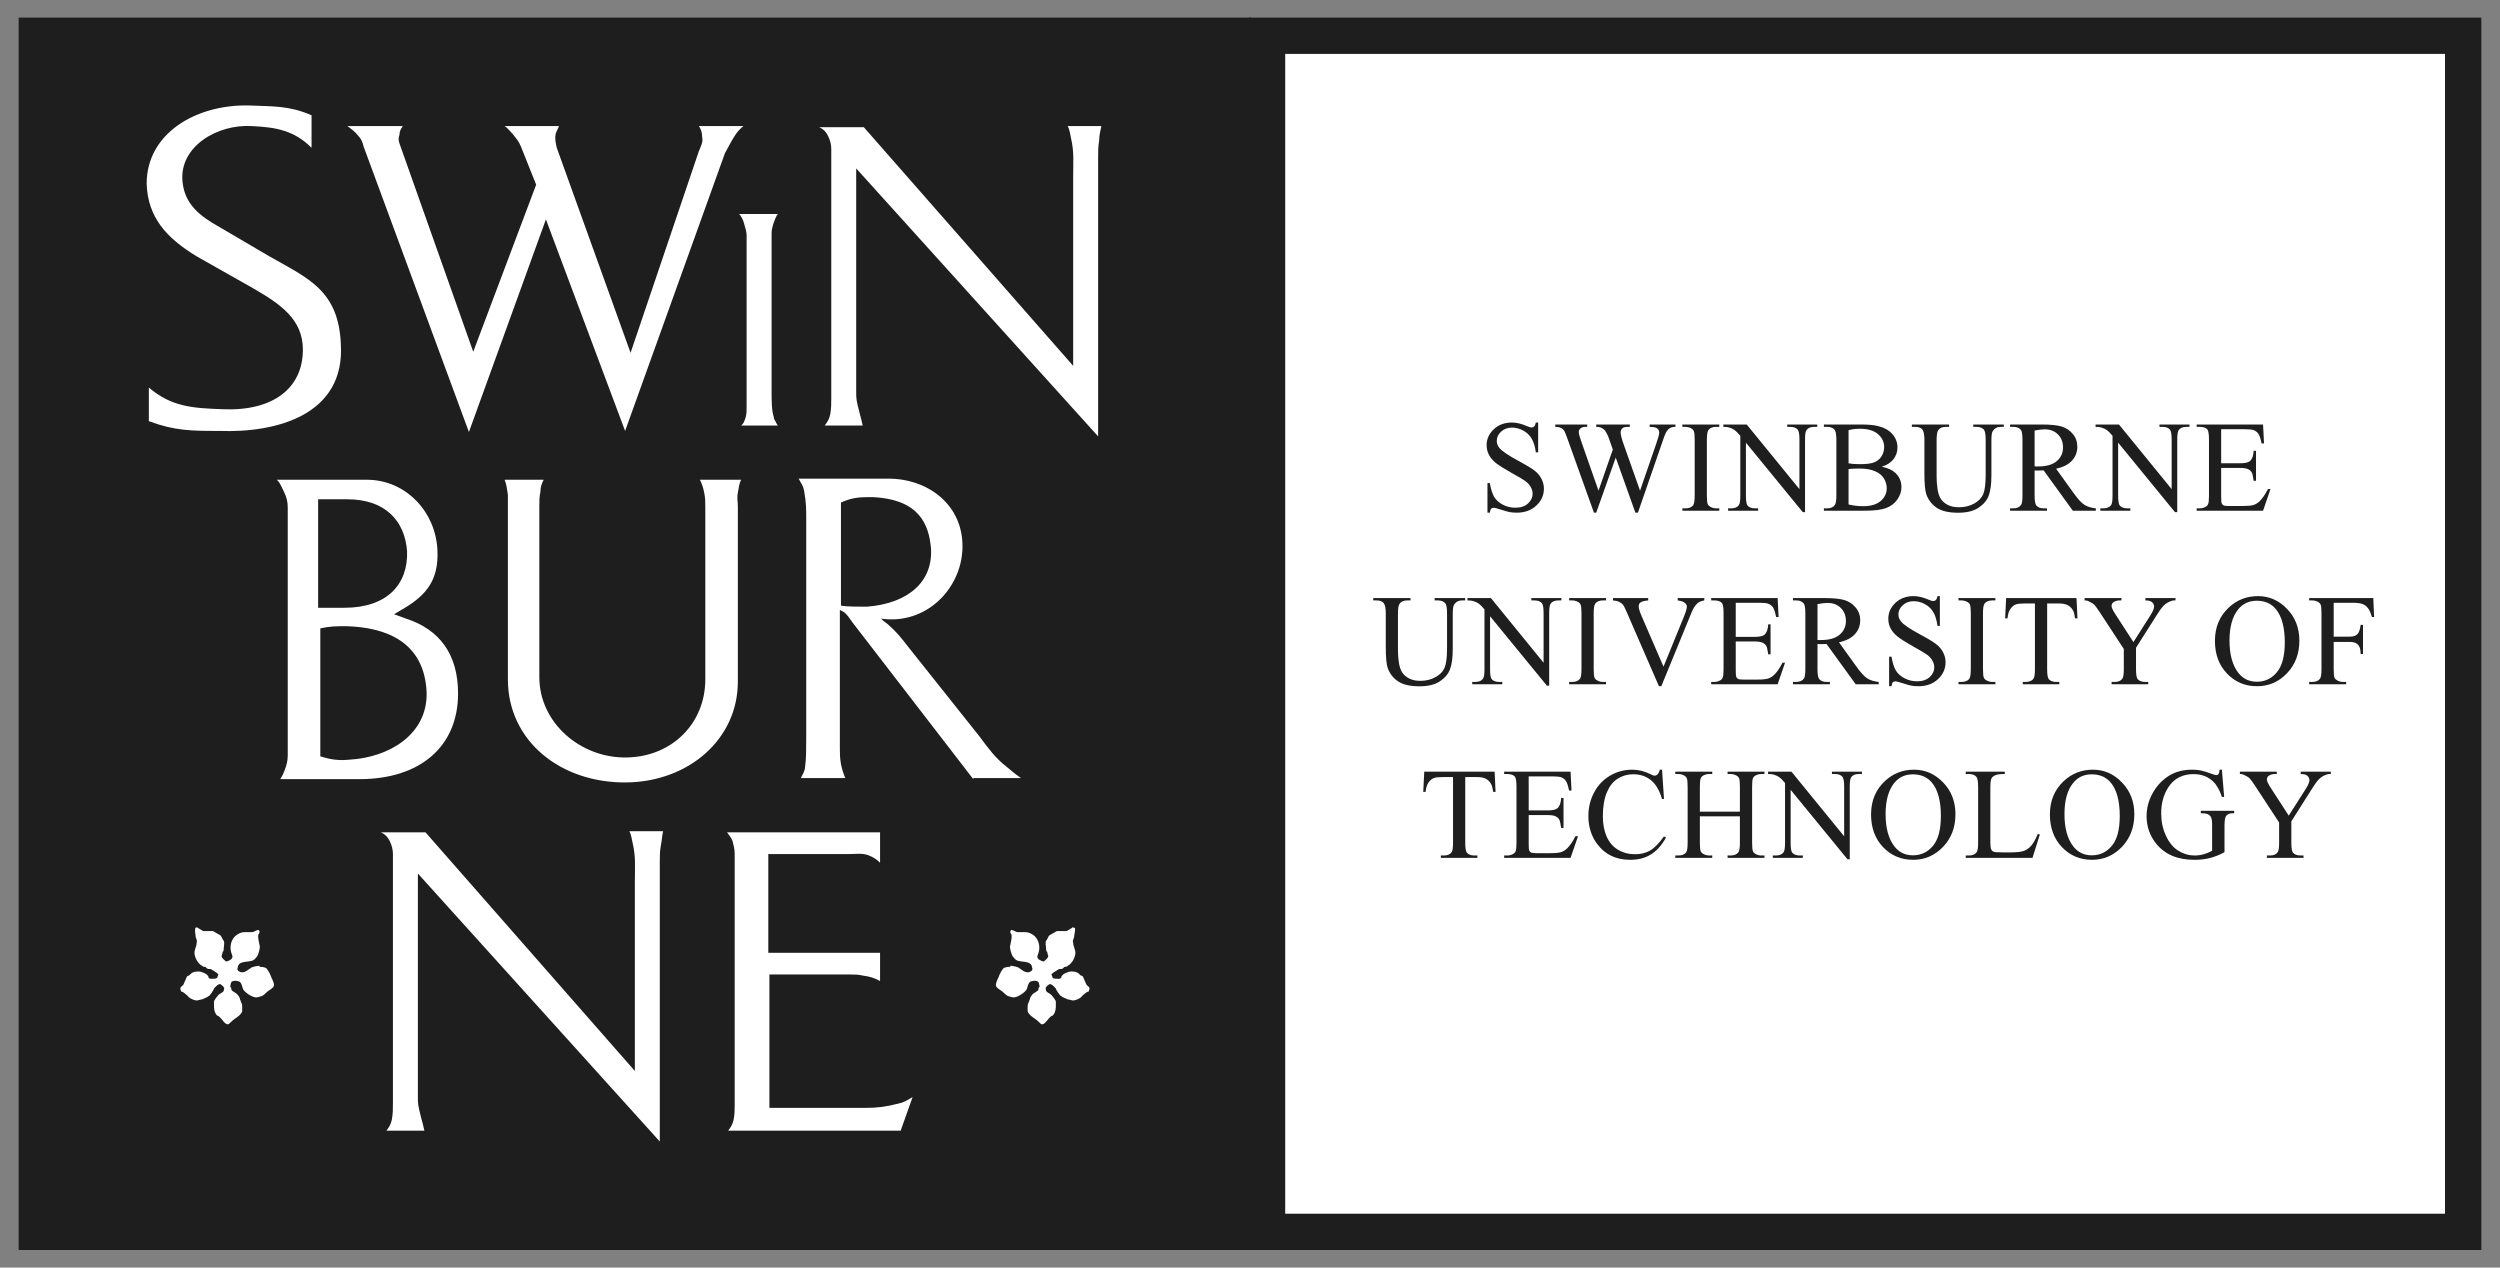
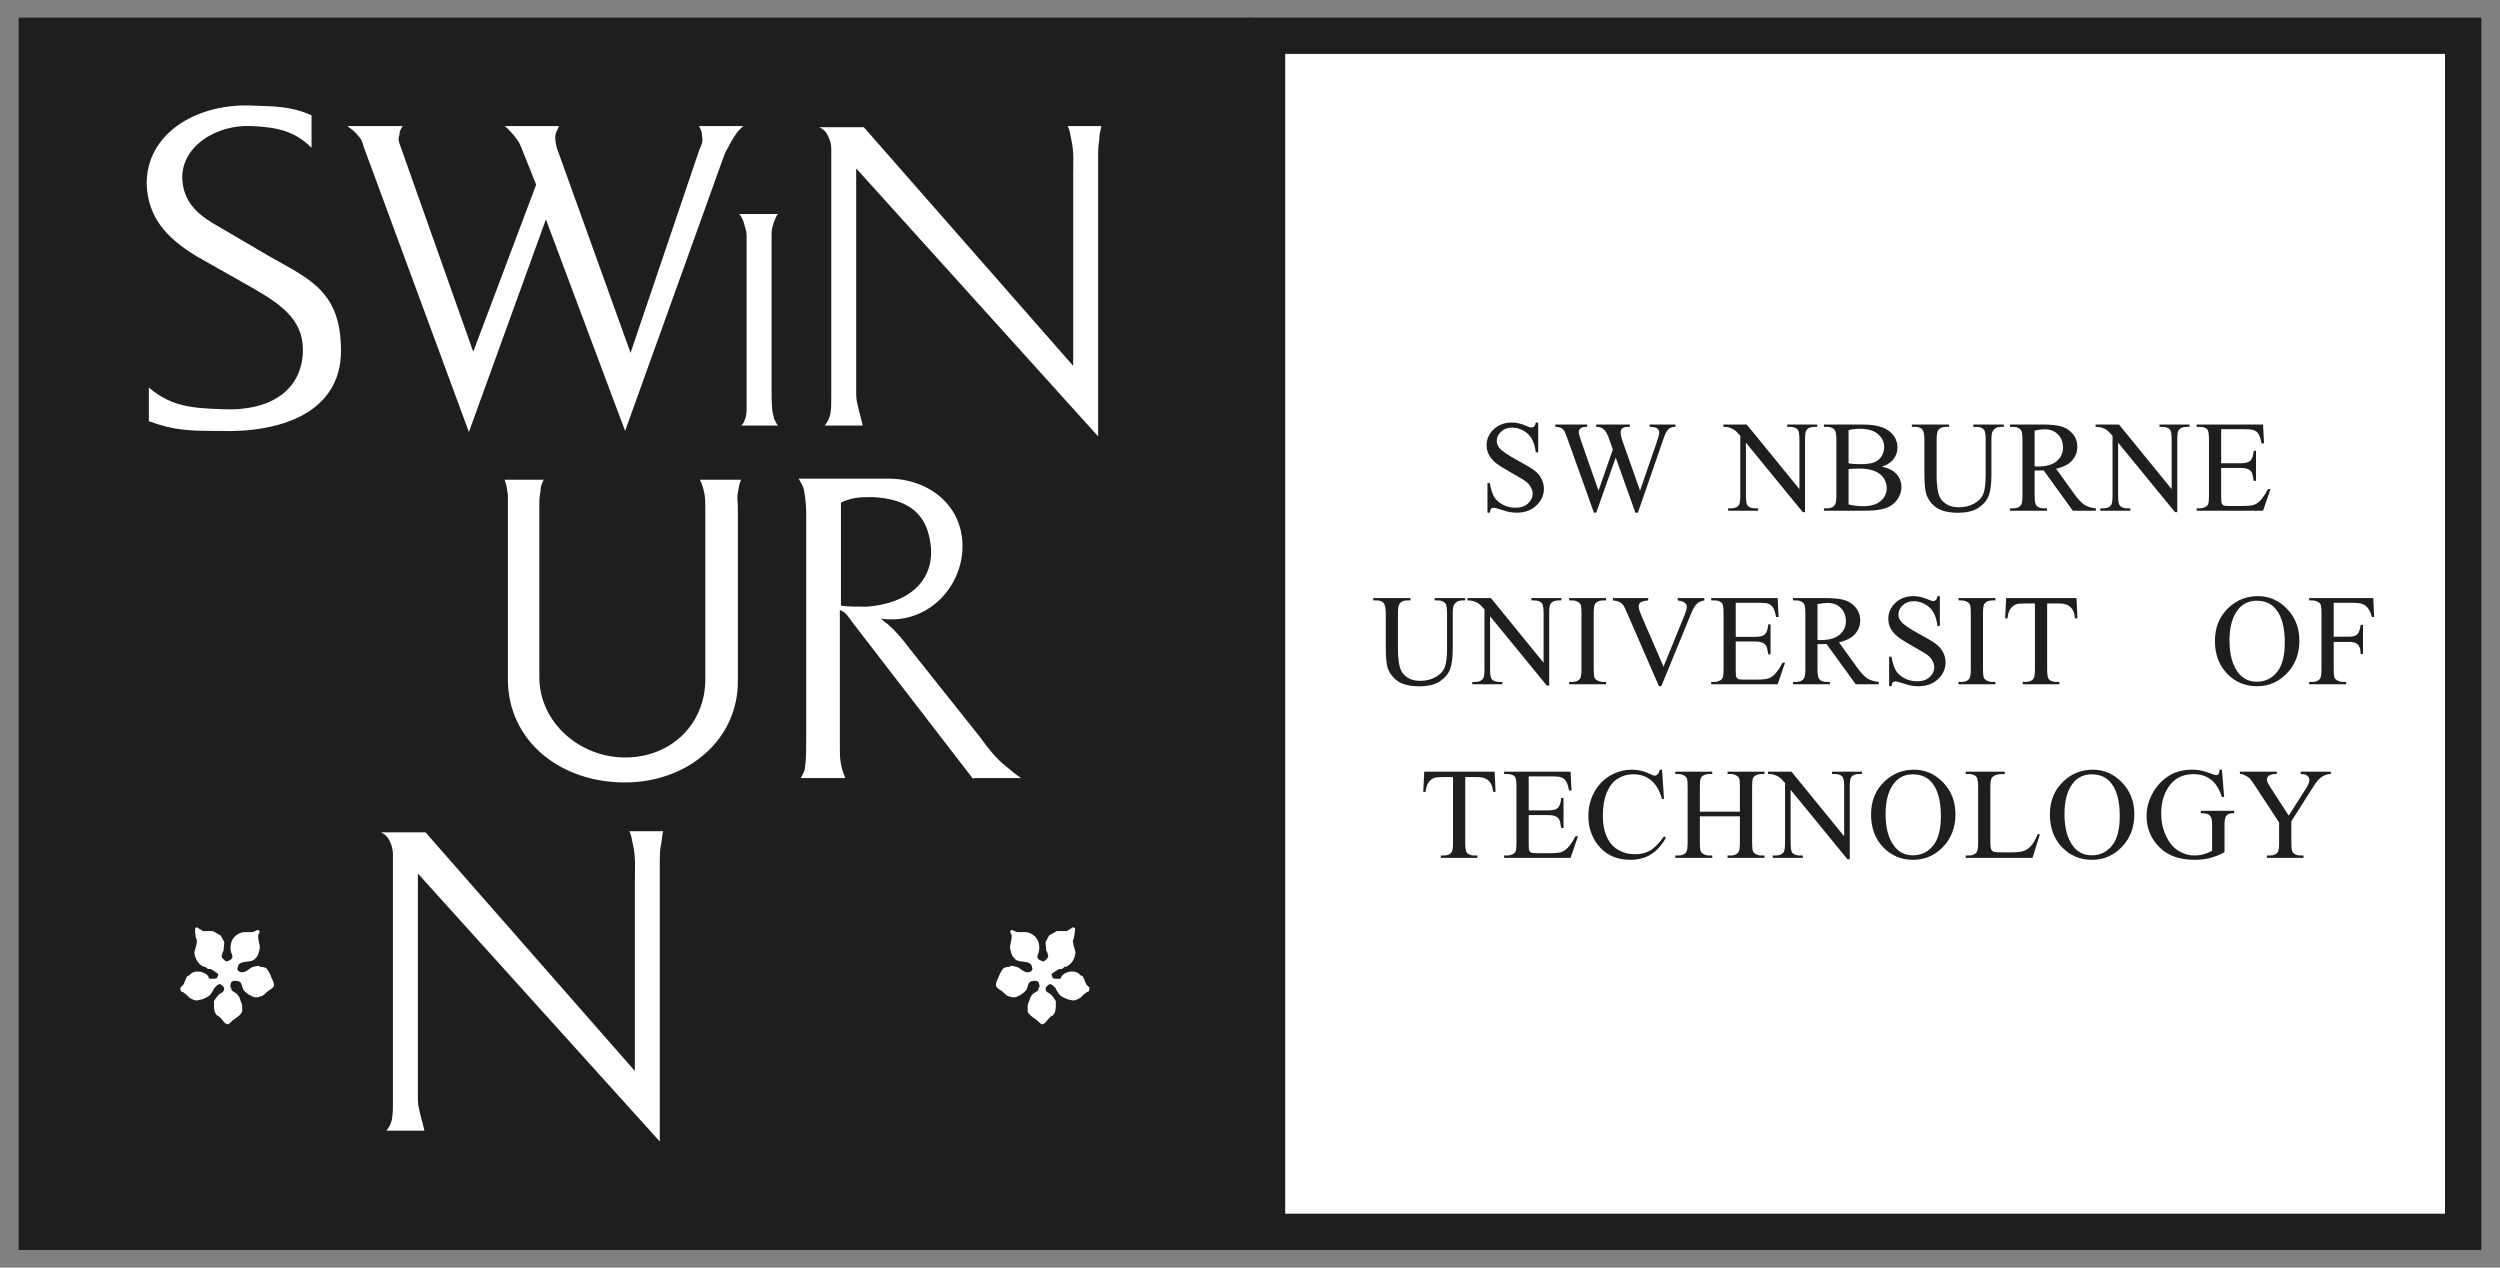
<svg xmlns="http://www.w3.org/2000/svg" width="71" height="36" viewBox="0 0 71 36" fill="none">
  <rect x="0" y="0" width="71" height="36" fill="#808080" stroke="none" />
  <path d="M36 34.969V1.031H69.938V34.969H36Z" fill="white" stroke="#1E1E1F" />
  <path d="M70.47 35.5H35.47V0.5H70.47V35.5ZM35.531 35.438H70.408V0.562H35.531V35.438Z" fill="#1E1E1F" />
  <path d="M35.498 0.531H0.56V35.469H35.498V0.531Z" fill="#1E1E1F" />
  <path d="M35.53 35.5H0.53V0.5H35.53V35.5ZM0.592 35.438H35.469V0.562H0.592V35.438Z" fill="#1E1E1F" />
  <path d="M6.229 12.238C5.459 12.238 4.966 12.238 4.227 11.961V11.006C4.874 11.561 5.49 11.591 6.322 11.622C7.739 11.684 8.602 11.037 8.602 9.928C8.602 9.065 7.955 8.634 7.215 8.202L5.582 7.278C4.72 6.754 4.196 6.169 4.165 5.214C4.165 3.797 5.551 2.965 7.061 2.995C7.77 3.026 8.201 2.995 8.848 3.273V4.197C8.355 3.704 7.831 3.612 7.154 3.581C6.168 3.519 5.089 4.166 5.182 5.152C5.243 5.799 5.675 6.138 6.229 6.446L7.647 7.278C8.725 7.894 9.618 8.233 9.68 9.774C9.803 11.776 7.862 12.3 6.229 12.238Z" fill="white" />
  <path d="M20.773 4.012C20.711 4.136 20.65 4.228 20.588 4.351L17.753 12.239L15.504 6.231L13.317 12.269L10.328 4.166C10.297 4.043 10.267 3.951 10.174 3.858C10.082 3.735 9.989 3.673 9.866 3.581H11.438C11.376 3.673 11.345 3.735 11.345 3.828C11.314 3.92 11.314 3.982 11.345 4.074L13.44 9.99L15.227 5.245L14.796 4.166C14.734 4.012 14.672 3.951 14.58 3.828C14.488 3.735 14.426 3.643 14.334 3.581H15.874C15.843 3.673 15.812 3.704 15.782 3.797C15.751 3.951 15.782 4.043 15.812 4.197L17.908 10.02L19.849 4.29C19.91 4.136 19.972 4.043 19.941 3.889C19.941 3.766 19.91 3.673 19.849 3.581H21.112C20.927 3.735 20.865 3.858 20.773 4.012Z" fill="white" />
  <path d="M22.036 6.077H21.05H20.988L21.019 6.107C21.081 6.2 21.111 6.262 21.142 6.385C21.173 6.508 21.204 6.57 21.204 6.693V11.561C21.204 11.684 21.204 11.746 21.173 11.869C21.142 11.931 21.142 11.992 21.081 12.054L21.05 12.085H21.111H22.036H22.097L22.067 12.054C22.067 12.023 22.036 12.023 22.036 11.992C22.005 11.931 21.974 11.9 21.974 11.838C21.913 11.653 21.913 11.376 21.913 11.068V6.662C21.913 6.57 21.913 6.508 21.974 6.323C22.005 6.231 22.036 6.169 22.067 6.107L22.097 6.077H22.036Z" fill="white" />
  <path d="M31.218 3.982C31.187 4.166 31.187 4.259 31.187 4.444V12.393L24.316 4.783V11.099C24.316 11.345 24.316 11.345 24.409 11.715C24.439 11.838 24.47 11.931 24.501 12.085H23.423C23.515 11.961 23.546 11.9 23.577 11.777C23.608 11.592 23.608 11.499 23.608 11.314V4.228C23.608 4.105 23.577 3.982 23.515 3.858C23.453 3.735 23.392 3.673 23.269 3.612H24.532L30.478 10.39V4.998C30.478 4.598 30.509 4.32 30.416 3.92C30.386 3.797 30.386 3.704 30.324 3.581H31.279C31.248 3.735 31.218 3.828 31.218 3.982Z" fill="white" />
-   <path d="M10.206 22.128H7.957C8.018 22.036 8.049 21.974 8.08 21.882C8.142 21.728 8.172 21.605 8.172 21.451V14.426C8.172 14.241 8.142 14.118 8.049 13.933C7.987 13.81 7.957 13.717 7.864 13.625H10.421C11.531 13.625 12.393 14.549 12.424 15.659C12.455 16.459 12.116 16.891 11.5 17.261L11.192 17.445L11.531 17.569C12.486 17.877 13.009 18.585 13.009 19.695C13.009 21.204 11.931 22.128 10.206 22.128ZM9.867 14.18H9.035V17.261H9.774C11.007 17.261 11.592 16.583 11.561 15.659C11.5 14.796 10.945 14.18 9.867 14.18ZM9.836 17.784C9.559 17.784 9.374 17.784 9.097 17.846V21.482C9.405 21.574 9.62 21.605 9.929 21.574C11.038 21.512 12.147 20.865 12.116 19.664C12.054 18.216 10.945 17.815 9.836 17.784Z" fill="white" />
  <path d="M20.955 13.995C20.924 14.149 20.955 14.241 20.955 14.395V19.356C20.955 20.989 19.569 22.19 17.813 22.221C15.933 22.252 14.424 21.05 14.424 19.294V14.457C14.424 14.303 14.424 14.21 14.424 14.056C14.393 13.871 14.393 13.779 14.331 13.625H15.44C15.379 13.748 15.348 13.841 15.348 13.964C15.317 14.118 15.317 14.21 15.317 14.364V19.232C15.317 20.526 16.488 21.543 17.813 21.512C19.107 21.482 20.031 20.526 20.031 19.294V14.426C20.031 14.241 20.031 14.149 20 13.995C19.969 13.841 19.938 13.748 19.877 13.625H21.048C20.986 13.748 20.986 13.841 20.955 13.995Z" fill="white" />
  <path d="M27.642 22.129L24.222 17.692C24.13 17.569 24.099 17.507 24.006 17.415C23.976 17.384 23.914 17.353 23.852 17.322V21.235C23.852 21.42 23.852 21.512 23.883 21.697C23.914 21.851 23.945 21.944 24.006 22.098H22.743C22.805 21.974 22.866 21.882 22.866 21.759C22.897 21.574 22.897 21.204 22.897 20.896V14.765C22.897 14.457 22.897 14.272 22.836 13.933C22.805 13.779 22.743 13.717 22.682 13.594H25.239C26.348 13.594 27.365 14.334 27.334 15.566C27.303 16.737 26.286 17.754 25.023 17.569C25.085 17.63 25.116 17.661 25.208 17.723C25.454 17.938 25.578 18.093 25.793 18.37L27.827 20.927C28.073 21.266 28.289 21.543 28.566 21.759C28.72 21.882 28.813 21.974 28.998 22.098H27.642V22.129ZM24.777 14.118C24.438 14.118 24.222 14.118 23.883 14.272V17.199C24.037 17.23 24.345 17.23 24.623 17.23C25.793 17.137 26.502 16.521 26.44 15.566C26.379 14.919 26.132 14.18 24.777 14.118Z" fill="white" />
  <path d="M18.769 24.008C18.738 24.192 18.738 24.285 18.738 24.47V32.419L11.868 24.808V31.125C11.868 31.371 11.868 31.371 11.96 31.741C11.991 31.864 12.022 31.956 12.053 32.111H10.974C11.067 31.987 11.098 31.926 11.128 31.802C11.159 31.617 11.159 31.525 11.159 31.34V24.254C11.159 24.131 11.128 24.008 11.067 23.884C11.005 23.761 10.944 23.699 10.82 23.638H12.084L18.03 30.416V25.024C18.03 24.624 18.061 24.346 17.968 23.946C17.937 23.823 17.937 23.73 17.876 23.607H18.831C18.8 23.761 18.8 23.853 18.769 24.008Z" fill="white" />
-   <path d="M25.579 32.111H20.68C20.773 31.988 20.803 31.927 20.834 31.803C20.865 31.649 20.865 31.526 20.865 31.372V24.255C20.865 24.101 20.834 24.008 20.803 23.885C20.773 23.793 20.711 23.731 20.649 23.639H24.994V24.501C24.901 24.409 24.809 24.347 24.655 24.286C24.47 24.224 24.316 24.255 24.131 24.255H21.82V27.059H24.994V27.86C24.809 27.767 24.716 27.736 24.501 27.706C24.377 27.675 24.254 27.675 24.131 27.675H21.851V31.464H24.562C24.932 31.464 25.148 31.434 25.517 31.341C25.671 31.31 25.764 31.249 25.918 31.156L25.579 32.111Z" fill="white" />
  <path d="M5.553 26.35C5.553 26.35 5.615 26.319 5.615 26.35L5.769 26.442C5.769 26.442 5.892 26.442 5.954 26.442H6.046L6.262 26.565C6.293 26.596 6.324 26.689 6.354 26.719C6.385 26.781 6.354 26.873 6.354 26.935C6.354 26.966 6.354 27.027 6.324 27.027C6.324 27.058 6.293 27.151 6.293 27.151C6.293 27.212 6.385 27.274 6.416 27.305C6.478 27.305 6.601 27.243 6.601 27.181C6.601 27.151 6.601 27.151 6.601 27.151C6.601 27.12 6.478 26.935 6.601 26.689C6.663 26.565 6.817 26.473 6.94 26.473C7.001 26.473 7.063 26.473 7.156 26.473C7.217 26.473 7.279 26.411 7.34 26.411L7.371 26.442C7.371 26.473 7.371 26.504 7.34 26.535C7.31 26.627 7.371 26.812 7.371 26.843C7.402 26.904 7.34 27.089 7.31 27.151C7.279 27.181 7.248 27.243 7.186 27.274C7.063 27.335 6.786 27.274 6.755 27.459C6.755 27.49 6.724 27.52 6.755 27.551C6.755 27.582 6.847 27.613 6.847 27.613H6.878C6.971 27.613 7.032 27.551 7.125 27.49C7.156 27.459 7.31 27.428 7.371 27.428V27.459H7.433C7.464 27.459 7.556 27.49 7.556 27.49C7.618 27.551 7.679 27.674 7.71 27.767C7.741 27.828 7.803 27.952 7.772 28.013C7.741 28.075 7.618 28.137 7.587 28.167C7.556 28.198 7.494 28.26 7.433 28.291C7.402 28.291 7.34 28.322 7.31 28.322C7.217 28.352 7.001 28.229 6.909 28.106C6.878 28.044 6.878 27.952 6.817 27.89C6.786 27.859 6.632 27.828 6.57 27.89C6.57 27.89 6.539 27.983 6.539 28.013C6.539 28.044 6.57 28.044 6.57 28.075V28.106C6.601 28.167 6.724 28.198 6.755 28.26C6.786 28.291 6.817 28.352 6.817 28.383C6.847 28.445 6.878 28.537 6.878 28.568C6.878 28.599 6.878 28.691 6.878 28.722C6.847 28.814 6.755 28.876 6.663 28.938C6.57 28.999 6.539 29.061 6.478 29.092C6.385 29.092 6.324 28.968 6.262 28.907C6.231 28.876 6.2 28.845 6.17 28.845C6.077 28.753 6.077 28.63 6.077 28.537C6.077 28.506 6.077 28.476 6.077 28.445C6.077 28.414 6.17 28.291 6.2 28.26C6.262 28.198 6.324 28.198 6.354 28.137C6.354 28.106 6.385 28.044 6.354 28.044C6.354 28.013 6.262 27.952 6.262 27.952C6.2 27.921 6.077 28.075 6.077 28.075C6.077 28.106 5.954 28.291 5.923 28.291C5.892 28.322 5.8 28.352 5.738 28.383C5.707 28.383 5.615 28.414 5.584 28.414C5.523 28.414 5.369 28.352 5.338 28.291C5.276 28.229 5.184 28.167 5.184 28.167H5.153C5.122 28.106 5.122 28.106 5.122 28.075C5.122 28.013 5.184 28.013 5.215 27.952C5.245 27.89 5.276 27.798 5.307 27.736C5.307 27.736 5.338 27.705 5.369 27.705C5.399 27.674 5.461 27.613 5.492 27.613C5.553 27.582 5.707 27.582 5.738 27.613C5.769 27.613 5.892 27.674 5.892 27.705C5.923 27.705 5.923 27.767 5.923 27.767C5.923 27.767 5.954 27.798 5.985 27.798H6.016C6.077 27.798 6.139 27.798 6.17 27.767C6.17 27.736 6.2 27.705 6.2 27.674C6.2 27.644 5.985 27.52 5.985 27.52H5.923C5.892 27.52 5.862 27.49 5.831 27.459C5.8 27.459 5.769 27.459 5.738 27.428C5.615 27.366 5.523 27.181 5.523 27.058C5.523 26.966 5.584 26.873 5.584 26.781C5.615 26.689 5.553 26.658 5.553 26.565C5.523 26.38 5.553 26.35 5.553 26.35Z" fill="white" />
  <path d="M30.51 26.35C30.51 26.35 30.448 26.319 30.448 26.35L30.294 26.442C30.294 26.442 30.171 26.442 30.109 26.442H30.017L29.801 26.565C29.77 26.596 29.74 26.689 29.709 26.719C29.678 26.781 29.709 26.873 29.709 26.935C29.709 26.966 29.709 27.027 29.74 27.027C29.74 27.058 29.77 27.151 29.77 27.151C29.77 27.212 29.678 27.274 29.647 27.305C29.586 27.305 29.462 27.243 29.462 27.181C29.462 27.151 29.462 27.151 29.462 27.151C29.462 27.12 29.586 26.935 29.462 26.689C29.401 26.565 29.247 26.473 29.123 26.473C29.062 26.473 29 26.473 28.908 26.473C28.846 26.473 28.785 26.411 28.723 26.411L28.692 26.442C28.692 26.473 28.692 26.504 28.723 26.535C28.754 26.627 28.692 26.812 28.692 26.843C28.661 26.904 28.723 27.089 28.754 27.151C28.785 27.181 28.815 27.243 28.877 27.274C29 27.335 29.277 27.274 29.308 27.459C29.308 27.49 29.339 27.52 29.308 27.551C29.308 27.582 29.216 27.613 29.216 27.613H29.185C29.093 27.613 29.031 27.551 28.939 27.49C28.908 27.459 28.754 27.428 28.692 27.428V27.459H28.631C28.6 27.459 28.507 27.49 28.507 27.49C28.446 27.551 28.384 27.674 28.353 27.767C28.322 27.828 28.261 27.952 28.292 28.013C28.322 28.075 28.446 28.137 28.477 28.167C28.507 28.198 28.569 28.26 28.631 28.291C28.661 28.291 28.723 28.322 28.754 28.322C28.846 28.352 29.062 28.229 29.154 28.106C29.185 28.044 29.185 27.952 29.247 27.89C29.277 27.859 29.432 27.828 29.493 27.89C29.493 27.89 29.524 27.983 29.524 28.013C29.524 28.044 29.493 28.044 29.493 28.075V28.106C29.462 28.167 29.339 28.198 29.308 28.26C29.277 28.291 29.247 28.352 29.247 28.383C29.216 28.445 29.185 28.537 29.185 28.568C29.185 28.599 29.185 28.691 29.185 28.722C29.216 28.814 29.308 28.876 29.401 28.938C29.493 28.999 29.524 29.061 29.586 29.092C29.678 29.092 29.74 28.968 29.801 28.907C29.832 28.876 29.863 28.845 29.894 28.845C29.986 28.753 29.986 28.63 29.986 28.537C29.986 28.506 29.986 28.476 29.986 28.445C29.986 28.414 29.894 28.291 29.863 28.26C29.801 28.198 29.74 28.198 29.709 28.137C29.709 28.106 29.678 28.044 29.709 28.044C29.709 28.013 29.801 27.952 29.801 27.952C29.863 27.921 29.986 28.075 29.986 28.075C29.986 28.106 30.109 28.291 30.14 28.291C30.171 28.322 30.263 28.352 30.325 28.383C30.356 28.383 30.448 28.414 30.479 28.414C30.541 28.414 30.695 28.352 30.726 28.291C30.787 28.229 30.88 28.167 30.88 28.167H30.91C30.941 28.106 30.941 28.106 30.941 28.075C30.941 28.013 30.88 28.013 30.849 27.952C30.818 27.89 30.787 27.798 30.756 27.736C30.756 27.736 30.726 27.705 30.695 27.705C30.664 27.674 30.602 27.613 30.572 27.613C30.51 27.582 30.356 27.582 30.325 27.613C30.294 27.613 30.171 27.674 30.171 27.705C30.14 27.705 30.14 27.767 30.14 27.767C30.14 27.767 30.109 27.798 30.079 27.798H30.048C29.986 27.798 29.924 27.798 29.894 27.767C29.894 27.736 29.863 27.705 29.863 27.674C29.863 27.644 30.079 27.52 30.079 27.52H30.14C30.171 27.52 30.202 27.49 30.233 27.459C30.263 27.459 30.294 27.459 30.325 27.428C30.448 27.366 30.541 27.181 30.541 27.058C30.541 26.966 30.479 26.873 30.479 26.781C30.448 26.689 30.51 26.658 30.51 26.565C30.541 26.38 30.541 26.35 30.51 26.35Z" fill="white" />
  <path d="M43.684 12V12.847H43.618C43.596 12.684 43.557 12.555 43.5 12.459C43.445 12.362 43.366 12.286 43.262 12.229C43.159 12.173 43.051 12.144 42.941 12.144C42.816 12.144 42.712 12.183 42.63 12.26C42.548 12.336 42.508 12.422 42.508 12.52C42.508 12.595 42.533 12.662 42.585 12.724C42.66 12.814 42.837 12.934 43.118 13.085C43.346 13.208 43.502 13.302 43.585 13.368C43.669 13.433 43.734 13.51 43.778 13.6C43.824 13.688 43.847 13.782 43.847 13.879C43.847 14.065 43.775 14.225 43.63 14.36C43.487 14.493 43.302 14.56 43.076 14.56C43.005 14.56 42.938 14.555 42.876 14.544C42.839 14.538 42.761 14.516 42.643 14.479C42.526 14.44 42.452 14.421 42.421 14.421C42.391 14.421 42.367 14.43 42.349 14.448C42.332 14.466 42.319 14.503 42.311 14.56H42.244V13.72H42.311C42.342 13.896 42.384 14.028 42.437 14.116C42.49 14.202 42.571 14.275 42.679 14.332C42.788 14.39 42.908 14.419 43.038 14.419C43.189 14.419 43.307 14.379 43.394 14.3C43.482 14.22 43.526 14.127 43.526 14.018C43.526 13.958 43.509 13.897 43.475 13.836C43.443 13.775 43.392 13.717 43.322 13.665C43.275 13.628 43.147 13.552 42.937 13.435C42.728 13.317 42.578 13.223 42.489 13.154C42.402 13.084 42.335 13.007 42.289 12.922C42.243 12.838 42.22 12.746 42.22 12.645C42.22 12.469 42.288 12.318 42.423 12.191C42.557 12.064 42.729 12 42.937 12C43.067 12 43.205 12.032 43.35 12.096C43.418 12.126 43.465 12.141 43.493 12.141C43.525 12.141 43.55 12.132 43.569 12.114C43.589 12.095 43.606 12.057 43.618 12H43.684Z" fill="#1E1E1F" />
  <path d="M47.582 12.056V12.123C47.518 12.123 47.467 12.134 47.427 12.157C47.387 12.18 47.349 12.223 47.313 12.285C47.289 12.327 47.251 12.428 47.199 12.587L46.517 14.56H46.445L45.887 12.995L45.333 14.56H45.268L44.54 12.527C44.486 12.376 44.452 12.286 44.437 12.258C44.413 12.212 44.38 12.179 44.338 12.157C44.297 12.134 44.241 12.123 44.17 12.123V12.056H45.076V12.123H45.033C44.969 12.123 44.92 12.137 44.887 12.166C44.853 12.195 44.836 12.23 44.836 12.271C44.836 12.313 44.863 12.41 44.916 12.561L45.398 13.935L45.804 12.767L45.732 12.561L45.674 12.397C45.649 12.337 45.62 12.284 45.589 12.238C45.573 12.215 45.554 12.196 45.531 12.181C45.501 12.159 45.471 12.143 45.441 12.134C45.418 12.126 45.382 12.123 45.333 12.123V12.056H46.286V12.123H46.221C46.153 12.123 46.104 12.137 46.073 12.166C46.041 12.195 46.026 12.234 46.026 12.283C46.026 12.345 46.053 12.452 46.107 12.605L46.577 13.935L47.042 12.587C47.095 12.438 47.122 12.334 47.122 12.276C47.122 12.248 47.113 12.223 47.095 12.199C47.078 12.175 47.056 12.158 47.03 12.148C46.984 12.131 46.924 12.123 46.851 12.123V12.056H47.582Z" fill="#1E1E1F" />
-   <path d="M48.828 14.437V14.504H47.779V14.437H47.865C47.967 14.437 48.04 14.408 48.086 14.349C48.114 14.31 48.129 14.217 48.129 14.071V12.489C48.129 12.365 48.121 12.283 48.105 12.244C48.093 12.214 48.069 12.188 48.032 12.166C47.978 12.137 47.923 12.123 47.865 12.123H47.779V12.056H48.828V12.123H48.739C48.639 12.123 48.566 12.152 48.521 12.211C48.491 12.25 48.475 12.342 48.475 12.489V14.071C48.475 14.195 48.483 14.276 48.499 14.316C48.511 14.346 48.536 14.372 48.575 14.394C48.627 14.423 48.681 14.437 48.739 14.437H48.828Z" fill="#1E1E1F" />
  <path d="M48.943 12.056H49.607L51.104 13.892V12.48C51.104 12.33 51.087 12.236 51.053 12.199C51.009 12.148 50.938 12.123 50.842 12.123H50.757V12.056H51.609V12.123H51.523C51.419 12.123 51.346 12.154 51.303 12.217C51.276 12.255 51.263 12.343 51.263 12.48V14.544H51.198L49.584 12.572V14.08C49.584 14.23 49.6 14.324 49.633 14.361C49.678 14.412 49.749 14.437 49.844 14.437H49.931V14.504H49.078V14.437H49.163C49.268 14.437 49.342 14.406 49.385 14.343C49.412 14.305 49.425 14.217 49.425 14.08V12.377C49.354 12.294 49.3 12.239 49.263 12.213C49.227 12.187 49.173 12.162 49.102 12.139C49.067 12.128 49.014 12.123 48.943 12.123V12.056Z" fill="#1E1E1F" />
  <path d="M53.445 13.255C53.615 13.291 53.742 13.348 53.826 13.428C53.943 13.539 54.001 13.674 54.001 13.834C54.001 13.956 53.963 14.072 53.886 14.184C53.809 14.295 53.703 14.376 53.568 14.428C53.434 14.479 53.23 14.504 52.954 14.504H51.799V14.437H51.891C51.993 14.437 52.067 14.405 52.111 14.34C52.139 14.297 52.153 14.208 52.153 14.071V12.489C52.153 12.338 52.135 12.242 52.1 12.202C52.053 12.149 51.984 12.123 51.891 12.123H51.799V12.056H52.857C53.054 12.056 53.212 12.07 53.332 12.099C53.512 12.143 53.65 12.22 53.745 12.33C53.84 12.44 53.888 12.566 53.888 12.71C53.888 12.832 53.85 12.942 53.776 13.04C53.701 13.136 53.591 13.208 53.445 13.255ZM52.499 13.157C52.544 13.166 52.594 13.172 52.651 13.177C52.709 13.181 52.772 13.182 52.84 13.182C53.016 13.182 53.148 13.164 53.236 13.127C53.325 13.088 53.393 13.03 53.44 12.951C53.487 12.873 53.51 12.788 53.51 12.695C53.51 12.552 53.452 12.43 53.335 12.329C53.218 12.227 53.048 12.177 52.824 12.177C52.704 12.177 52.596 12.19 52.499 12.217V13.157ZM52.499 14.327C52.639 14.36 52.777 14.376 52.913 14.376C53.131 14.376 53.297 14.327 53.411 14.229C53.525 14.131 53.583 14.009 53.583 13.865C53.583 13.77 53.557 13.678 53.505 13.59C53.453 13.503 53.369 13.433 53.252 13.383C53.135 13.332 52.991 13.307 52.819 13.307C52.744 13.307 52.681 13.308 52.627 13.311C52.575 13.313 52.532 13.317 52.499 13.323V14.327Z" fill="#1E1E1F" />
  <path d="M56.041 12.123V12.056H56.908V12.123H56.816C56.719 12.123 56.645 12.163 56.594 12.244C56.568 12.281 56.556 12.368 56.556 12.504V13.497C56.556 13.742 56.531 13.933 56.482 14.069C56.434 14.204 56.338 14.32 56.195 14.417C56.053 14.514 55.859 14.562 55.613 14.562C55.346 14.562 55.143 14.515 55.005 14.423C54.867 14.33 54.769 14.205 54.711 14.049C54.672 13.942 54.653 13.741 54.653 13.446V12.489C54.653 12.339 54.632 12.24 54.59 12.193C54.549 12.146 54.482 12.123 54.389 12.123H54.297V12.056H55.355V12.123H55.261C55.16 12.123 55.088 12.155 55.045 12.218C55.015 12.262 55 12.352 55 12.489V13.556C55 13.651 55.008 13.76 55.025 13.883C55.043 14.006 55.075 14.101 55.12 14.17C55.166 14.239 55.232 14.295 55.317 14.34C55.404 14.384 55.51 14.406 55.635 14.406C55.795 14.406 55.938 14.371 56.065 14.302C56.191 14.232 56.277 14.143 56.323 14.034C56.37 13.925 56.393 13.74 56.393 13.48V12.489C56.393 12.336 56.376 12.241 56.343 12.202C56.296 12.149 56.226 12.123 56.133 12.123H56.041Z" fill="#1E1E1F" />
  <path d="M59.522 14.504H58.868L58.04 13.359C57.978 13.362 57.928 13.363 57.89 13.363C57.874 13.363 57.857 13.363 57.839 13.363C57.821 13.362 57.803 13.361 57.783 13.359V14.071C57.783 14.225 57.8 14.32 57.834 14.358C57.88 14.411 57.948 14.437 58.04 14.437H58.135V14.504H57.086V14.437H57.178C57.282 14.437 57.356 14.403 57.401 14.336C57.426 14.299 57.438 14.21 57.438 14.071V12.489C57.438 12.335 57.422 12.239 57.388 12.202C57.341 12.149 57.271 12.123 57.178 12.123H57.086V12.056H57.978C58.238 12.056 58.429 12.075 58.552 12.114C58.676 12.151 58.781 12.221 58.866 12.323C58.953 12.424 58.996 12.545 58.996 12.686C58.996 12.836 58.947 12.967 58.848 13.078C58.751 13.188 58.599 13.267 58.393 13.312L58.899 14.015C59.014 14.176 59.114 14.283 59.197 14.336C59.28 14.389 59.388 14.423 59.522 14.437V14.504ZM57.783 13.246C57.806 13.246 57.826 13.246 57.843 13.247C57.86 13.247 57.873 13.247 57.884 13.247C58.118 13.247 58.294 13.197 58.411 13.096C58.531 12.995 58.59 12.866 58.59 12.71C58.59 12.557 58.542 12.433 58.446 12.338C58.351 12.241 58.224 12.193 58.067 12.193C57.997 12.193 57.902 12.205 57.783 12.227V13.246Z" fill="#1E1E1F" />
  <path d="M59.514 12.056H60.179L61.675 13.892V12.48C61.675 12.33 61.658 12.236 61.625 12.199C61.58 12.148 61.51 12.123 61.413 12.123H61.329V12.056H62.181V12.123H62.094C61.991 12.123 61.917 12.154 61.874 12.217C61.847 12.255 61.834 12.343 61.834 12.48V14.544H61.769L60.155 12.572V14.08C60.155 14.23 60.172 14.324 60.204 14.361C60.25 14.412 60.32 14.437 60.415 14.437H60.502V14.504H59.65V14.437H59.735C59.839 14.437 59.913 14.406 59.957 14.343C59.983 14.305 59.996 14.217 59.996 14.08V12.377C59.925 12.294 59.871 12.239 59.834 12.213C59.798 12.187 59.744 12.162 59.673 12.139C59.638 12.128 59.585 12.123 59.514 12.123V12.056Z" fill="#1E1E1F" />
  <path d="M63.081 12.19V13.157H63.62C63.759 13.157 63.852 13.136 63.899 13.094C63.962 13.039 63.997 12.941 64.004 12.802H64.071V13.654H64.004C63.987 13.534 63.97 13.458 63.953 13.424C63.932 13.382 63.896 13.349 63.847 13.325C63.798 13.301 63.722 13.289 63.62 13.289H63.081V14.096C63.081 14.204 63.086 14.27 63.096 14.294C63.106 14.317 63.122 14.336 63.147 14.351C63.171 14.364 63.216 14.37 63.284 14.37H63.699C63.837 14.37 63.938 14.361 64 14.341C64.063 14.322 64.123 14.284 64.181 14.228C64.255 14.153 64.332 14.041 64.41 13.89H64.482L64.271 14.504H62.385V14.437H62.471C62.529 14.437 62.584 14.423 62.636 14.396C62.674 14.376 62.7 14.347 62.713 14.309C62.728 14.27 62.735 14.192 62.735 14.072V12.482C62.735 12.327 62.719 12.231 62.688 12.195C62.645 12.147 62.572 12.123 62.471 12.123H62.385V12.056H64.271L64.298 12.592H64.228C64.203 12.463 64.174 12.375 64.143 12.327C64.113 12.279 64.068 12.242 64.008 12.217C63.959 12.199 63.875 12.19 63.753 12.19H63.081Z" fill="#1E1E1F" />
  <path d="M40.744 17.052V16.985H41.61V17.052H41.518C41.422 17.052 41.348 17.093 41.296 17.173C41.271 17.211 41.258 17.297 41.258 17.433V18.426C41.258 18.672 41.234 18.862 41.184 18.998C41.136 19.133 41.041 19.249 40.897 19.347C40.755 19.443 40.562 19.491 40.316 19.491C40.049 19.491 39.846 19.445 39.708 19.352C39.569 19.26 39.471 19.135 39.413 18.979C39.375 18.871 39.356 18.671 39.356 18.376V17.419C39.356 17.268 39.335 17.17 39.292 17.123C39.252 17.076 39.185 17.052 39.092 17.052H39V16.985H40.058V17.052H39.964C39.863 17.052 39.791 17.084 39.747 17.148C39.717 17.191 39.702 17.282 39.702 17.419V18.486C39.702 18.581 39.711 18.69 39.727 18.812C39.746 18.935 39.778 19.031 39.823 19.099C39.869 19.168 39.934 19.225 40.02 19.269C40.107 19.314 40.212 19.336 40.338 19.336C40.498 19.336 40.641 19.301 40.767 19.231C40.894 19.162 40.98 19.072 41.026 18.964C41.072 18.855 41.096 18.67 41.096 18.41V17.419C41.096 17.266 41.079 17.17 41.045 17.132C40.998 17.079 40.929 17.052 40.836 17.052H40.744Z" fill="#1E1E1F" />
  <path d="M41.677 16.985H42.342L43.838 18.822V17.41C43.838 17.259 43.821 17.166 43.788 17.128C43.743 17.078 43.673 17.052 43.576 17.052H43.491V16.985H44.343V17.052H44.257C44.153 17.052 44.08 17.084 44.037 17.146C44.01 17.185 43.997 17.273 43.997 17.41V19.473H43.932L42.318 17.502V19.009C42.318 19.16 42.334 19.254 42.367 19.291C42.413 19.341 42.483 19.367 42.578 19.367H42.665V19.433H41.812V19.367H41.897C42.002 19.367 42.076 19.335 42.119 19.273C42.146 19.234 42.159 19.146 42.159 19.009V17.307C42.088 17.224 42.034 17.169 41.997 17.143C41.961 17.116 41.907 17.091 41.836 17.069C41.801 17.058 41.748 17.052 41.677 17.052V16.985Z" fill="#1E1E1F" />
  <path d="M45.612 19.367V19.433H44.564V19.367H44.65C44.751 19.367 44.825 19.337 44.871 19.278C44.9 19.24 44.914 19.147 44.914 19V17.419C44.914 17.295 44.906 17.213 44.89 17.173C44.878 17.143 44.854 17.117 44.816 17.096C44.764 17.067 44.708 17.052 44.65 17.052H44.564V16.985H45.612V17.052H45.524C45.424 17.052 45.351 17.082 45.306 17.141C45.276 17.179 45.261 17.272 45.261 17.419V19C45.261 19.124 45.268 19.206 45.284 19.246C45.296 19.276 45.321 19.302 45.36 19.323C45.412 19.352 45.466 19.367 45.524 19.367H45.612Z" fill="#1E1E1F" />
  <path d="M48.402 16.985V17.052C48.315 17.068 48.249 17.096 48.205 17.135C48.141 17.194 48.084 17.285 48.035 17.406L47.181 19.489H47.114L46.197 17.379C46.15 17.271 46.117 17.205 46.098 17.18C46.068 17.143 46.031 17.114 45.986 17.094C45.943 17.072 45.884 17.058 45.809 17.052V16.985H46.809V17.052C46.696 17.063 46.623 17.082 46.589 17.11C46.555 17.138 46.539 17.173 46.539 17.217C46.539 17.277 46.566 17.371 46.622 17.498L47.244 18.933L47.822 17.516C47.879 17.377 47.907 17.28 47.907 17.226C47.907 17.191 47.889 17.158 47.855 17.126C47.82 17.094 47.761 17.071 47.678 17.058C47.672 17.056 47.661 17.055 47.647 17.052V16.985H48.402Z" fill="#1E1E1F" />
  <path d="M49.295 17.119V18.087H49.833C49.973 18.087 50.066 18.066 50.113 18.024C50.175 17.968 50.21 17.871 50.218 17.731H50.284V18.583H50.218C50.201 18.464 50.184 18.388 50.167 18.354C50.145 18.312 50.11 18.279 50.061 18.255C50.011 18.231 49.935 18.218 49.833 18.218H49.295V19.026C49.295 19.134 49.3 19.2 49.31 19.224C49.319 19.247 49.336 19.266 49.36 19.28C49.384 19.293 49.43 19.3 49.497 19.3H49.913C50.051 19.3 50.151 19.29 50.214 19.271C50.277 19.252 50.337 19.214 50.395 19.157C50.469 19.083 50.546 18.97 50.624 18.82H50.696L50.485 19.433H48.598V19.367H48.685C48.743 19.367 48.797 19.353 48.849 19.325C48.888 19.306 48.914 19.277 48.927 19.238C48.941 19.2 48.949 19.121 48.949 19.002V17.412C48.949 17.256 48.933 17.161 48.902 17.125C48.858 17.076 48.786 17.052 48.685 17.052H48.598V16.985H50.485L50.512 17.522H50.441C50.416 17.393 50.388 17.305 50.357 17.256C50.327 17.208 50.281 17.172 50.221 17.146C50.173 17.128 50.088 17.119 49.967 17.119H49.295Z" fill="#1E1E1F" />
  <path d="M53.355 19.433H52.702L51.873 18.289C51.812 18.291 51.762 18.293 51.723 18.293C51.708 18.293 51.691 18.293 51.673 18.293C51.654 18.291 51.636 18.29 51.617 18.289V19C51.617 19.154 51.633 19.25 51.667 19.287C51.713 19.34 51.782 19.367 51.873 19.367H51.969V19.433H50.92V19.367H51.012C51.115 19.367 51.189 19.333 51.234 19.266C51.259 19.228 51.272 19.14 51.272 19V17.419C51.272 17.265 51.255 17.169 51.221 17.132C51.174 17.079 51.105 17.052 51.012 17.052H50.92V16.985H51.812C52.072 16.985 52.263 17.005 52.386 17.043C52.51 17.081 52.614 17.15 52.7 17.253C52.786 17.354 52.83 17.475 52.83 17.616C52.83 17.766 52.78 17.897 52.682 18.007C52.584 18.118 52.433 18.196 52.227 18.242L52.732 18.944C52.848 19.105 52.947 19.213 53.03 19.266C53.113 19.319 53.221 19.352 53.355 19.367V19.433ZM51.617 18.175C51.639 18.175 51.659 18.176 51.676 18.177C51.693 18.177 51.707 18.177 51.718 18.177C51.951 18.177 52.127 18.127 52.245 18.025C52.364 17.924 52.424 17.796 52.424 17.639C52.424 17.486 52.376 17.362 52.279 17.267C52.184 17.171 52.058 17.123 51.9 17.123C51.83 17.123 51.736 17.134 51.617 17.157V18.175Z" fill="#1E1E1F" />
  <path d="M55.092 16.93V17.776H55.025C55.003 17.614 54.964 17.484 54.908 17.388C54.852 17.292 54.773 17.215 54.669 17.159C54.566 17.102 54.459 17.074 54.348 17.074C54.223 17.074 54.119 17.113 54.037 17.189C53.956 17.265 53.915 17.352 53.915 17.45C53.915 17.524 53.941 17.592 53.992 17.654C54.067 17.744 54.244 17.864 54.525 18.015C54.754 18.137 54.909 18.232 54.992 18.298C55.077 18.363 55.141 18.44 55.186 18.529C55.231 18.618 55.254 18.711 55.254 18.809C55.254 18.994 55.182 19.154 55.038 19.289C54.894 19.423 54.71 19.489 54.483 19.489C54.412 19.489 54.346 19.484 54.283 19.473C54.246 19.467 54.168 19.445 54.05 19.408C53.933 19.37 53.859 19.35 53.828 19.35C53.798 19.35 53.774 19.36 53.756 19.378C53.739 19.396 53.726 19.433 53.718 19.489H53.651V18.65H53.718C53.749 18.826 53.791 18.957 53.844 19.045C53.897 19.132 53.978 19.204 54.086 19.262C54.196 19.32 54.315 19.349 54.445 19.349C54.596 19.349 54.714 19.309 54.801 19.23C54.889 19.15 54.933 19.056 54.933 18.948C54.933 18.888 54.916 18.827 54.882 18.765C54.85 18.704 54.799 18.647 54.729 18.594C54.682 18.558 54.554 18.482 54.344 18.365C54.135 18.247 53.986 18.153 53.897 18.083C53.809 18.013 53.742 17.936 53.696 17.852C53.651 17.768 53.628 17.675 53.628 17.574C53.628 17.398 53.695 17.247 53.83 17.121C53.965 16.993 54.136 16.93 54.344 16.93C54.474 16.93 54.612 16.962 54.758 17.025C54.825 17.055 54.873 17.07 54.9 17.07C54.932 17.07 54.957 17.061 54.976 17.043C54.997 17.024 55.013 16.986 55.025 16.93H55.092Z" fill="#1E1E1F" />
  <path d="M56.669 19.367V19.433H55.621V19.367H55.707C55.808 19.367 55.882 19.337 55.928 19.278C55.956 19.24 55.971 19.147 55.971 19V17.419C55.971 17.295 55.963 17.213 55.947 17.173C55.935 17.143 55.911 17.117 55.873 17.096C55.82 17.067 55.765 17.052 55.707 17.052H55.621V16.985H56.669V17.052H56.581C56.481 17.052 56.408 17.082 56.362 17.141C56.332 17.179 56.317 17.272 56.317 17.419V19C56.317 19.124 56.325 19.206 56.341 19.246C56.353 19.276 56.378 19.302 56.417 19.323C56.468 19.352 56.523 19.367 56.581 19.367H56.669Z" fill="#1E1E1F" />
  <path d="M58.973 16.985L59 17.56H58.931C58.918 17.459 58.9 17.386 58.877 17.343C58.84 17.273 58.79 17.222 58.727 17.189C58.666 17.156 58.585 17.139 58.484 17.139H58.139V19.009C58.139 19.16 58.155 19.254 58.188 19.291C58.233 19.341 58.304 19.367 58.399 19.367H58.484V19.433H57.446V19.367H57.532C57.636 19.367 57.709 19.335 57.752 19.273C57.779 19.234 57.792 19.146 57.792 19.009V17.139H57.498C57.384 17.139 57.302 17.147 57.254 17.164C57.192 17.187 57.138 17.231 57.094 17.296C57.049 17.361 57.023 17.449 57.014 17.56H56.946L56.974 16.985H58.973Z" fill="#1E1E1F" />
-   <path d="M60.93 16.985H61.784V17.052H61.737C61.705 17.052 61.66 17.066 61.599 17.094C61.539 17.122 61.484 17.161 61.435 17.213C61.386 17.265 61.325 17.349 61.253 17.466L60.663 18.395V19.009C60.663 19.16 60.679 19.254 60.713 19.291C60.759 19.341 60.831 19.367 60.93 19.367H61.009V19.433H59.969V19.367H60.056C60.16 19.367 60.233 19.335 60.276 19.273C60.303 19.234 60.316 19.146 60.316 19.009V18.43L59.644 17.404C59.565 17.284 59.511 17.209 59.482 17.179C59.454 17.149 59.396 17.113 59.307 17.07C59.283 17.058 59.248 17.052 59.202 17.052V16.985H60.249V17.052H60.195C60.138 17.052 60.086 17.066 60.038 17.092C59.991 17.119 59.968 17.158 59.968 17.211C59.968 17.255 60.004 17.333 60.078 17.446L60.589 18.235L61.069 17.48C61.141 17.367 61.177 17.283 61.177 17.227C61.177 17.194 61.168 17.164 61.15 17.137C61.133 17.111 61.108 17.09 61.076 17.076C61.043 17.06 60.995 17.052 60.93 17.052V16.985Z" fill="#1E1E1F" />
  <path d="M64.127 16.93C64.444 16.93 64.719 17.05 64.952 17.292C65.185 17.533 65.302 17.834 65.302 18.195C65.302 18.567 65.185 18.876 64.95 19.121C64.715 19.367 64.431 19.489 64.098 19.489C63.761 19.489 63.477 19.37 63.248 19.13C63.019 18.891 62.904 18.581 62.904 18.201C62.904 17.812 63.037 17.495 63.302 17.249C63.532 17.036 63.807 16.93 64.127 16.93ZM64.092 17.061C63.873 17.061 63.698 17.143 63.565 17.305C63.4 17.507 63.318 17.803 63.318 18.193C63.318 18.593 63.403 18.9 63.574 19.116C63.706 19.279 63.879 19.361 64.094 19.361C64.324 19.361 64.514 19.272 64.663 19.092C64.813 18.913 64.888 18.63 64.888 18.244C64.888 17.825 64.806 17.513 64.641 17.307C64.509 17.143 64.326 17.061 64.092 17.061Z" fill="#1E1E1F" />
  <path d="M66.277 17.119V18.081H66.723C66.825 18.081 66.9 18.059 66.946 18.015C66.995 17.969 67.026 17.879 67.042 17.746H67.109V18.574H67.042C67.041 18.479 67.028 18.409 67.004 18.365C66.981 18.32 66.949 18.287 66.907 18.265C66.866 18.243 66.804 18.231 66.723 18.231H66.277V19C66.277 19.124 66.284 19.206 66.3 19.246C66.312 19.276 66.338 19.302 66.376 19.323C66.429 19.352 66.484 19.367 66.542 19.367H66.63V19.433H65.58V19.367H65.666C65.768 19.367 65.841 19.337 65.887 19.278C65.916 19.24 65.93 19.147 65.93 19V17.419C65.93 17.295 65.922 17.213 65.907 17.173C65.895 17.143 65.87 17.117 65.833 17.096C65.781 17.067 65.725 17.052 65.666 17.052H65.58V16.985H67.401L67.425 17.523H67.362C67.33 17.409 67.294 17.326 67.251 17.273C67.211 17.218 67.159 17.179 67.098 17.155C67.038 17.131 66.944 17.119 66.817 17.119H66.277Z" fill="#1E1E1F" />
  <path d="M42.447 21.915L42.474 22.489H42.406C42.392 22.388 42.374 22.316 42.351 22.273C42.314 22.203 42.264 22.152 42.202 22.119C42.14 22.085 42.059 22.069 41.958 22.069H41.613V23.939C41.613 24.089 41.629 24.183 41.662 24.22C41.708 24.271 41.778 24.296 41.873 24.296H41.958V24.363H40.92V24.296H41.006C41.11 24.296 41.183 24.265 41.227 24.202C41.253 24.164 41.266 24.076 41.266 23.939V22.069H40.972C40.858 22.069 40.777 22.077 40.728 22.094C40.666 22.117 40.612 22.161 40.568 22.226C40.523 22.291 40.497 22.378 40.488 22.489H40.42L40.449 21.915H42.447Z" fill="#1E1E1F" />
  <path d="M43.415 22.049V23.016H43.953C44.092 23.016 44.185 22.995 44.232 22.953C44.295 22.898 44.33 22.8 44.337 22.661H44.404V23.513H44.337C44.32 23.394 44.303 23.317 44.286 23.284C44.265 23.241 44.229 23.208 44.18 23.184C44.131 23.16 44.055 23.148 43.953 23.148H43.415V23.955C43.415 24.063 43.419 24.13 43.429 24.154C43.439 24.177 43.456 24.195 43.48 24.21C43.504 24.223 43.549 24.23 43.617 24.23H44.032C44.17 24.23 44.271 24.22 44.334 24.201C44.396 24.181 44.456 24.143 44.514 24.087C44.589 24.012 44.665 23.9 44.743 23.749H44.816L44.604 24.363H42.718V24.296H42.804C42.862 24.296 42.917 24.282 42.969 24.255C43.007 24.235 43.033 24.207 43.046 24.168C43.061 24.13 43.068 24.051 43.068 23.932V22.341C43.068 22.186 43.052 22.09 43.021 22.054C42.978 22.006 42.906 21.982 42.804 21.982H42.718V21.915H44.604L44.631 22.451H44.561C44.536 22.323 44.507 22.234 44.476 22.186C44.446 22.138 44.401 22.101 44.341 22.076C44.293 22.058 44.208 22.049 44.086 22.049H43.415Z" fill="#1E1E1F" />
  <path d="M47.202 21.859L47.258 22.691H47.202C47.127 22.442 47.021 22.263 46.882 22.153C46.744 22.044 46.578 21.989 46.384 21.989C46.222 21.989 46.075 22.031 45.944 22.114C45.812 22.195 45.709 22.327 45.633 22.507C45.559 22.688 45.521 22.912 45.521 23.181C45.521 23.402 45.557 23.594 45.628 23.756C45.699 23.919 45.805 24.044 45.947 24.13C46.09 24.217 46.254 24.26 46.437 24.26C46.595 24.26 46.736 24.227 46.857 24.159C46.979 24.09 47.112 23.955 47.258 23.753L47.314 23.789C47.191 24.007 47.048 24.166 46.884 24.267C46.721 24.369 46.526 24.419 46.301 24.419C45.896 24.419 45.581 24.269 45.359 23.968C45.193 23.744 45.11 23.48 45.11 23.177C45.11 22.933 45.164 22.708 45.274 22.504C45.383 22.299 45.534 22.141 45.725 22.029C45.918 21.916 46.128 21.859 46.355 21.859C46.532 21.859 46.707 21.902 46.879 21.989C46.929 22.016 46.965 22.029 46.987 22.029C47.02 22.029 47.048 22.017 47.072 21.994C47.103 21.962 47.126 21.917 47.139 21.859H47.202Z" fill="#1E1E1F" />
  <path d="M48.276 23.051H49.413V22.35C49.413 22.225 49.406 22.143 49.39 22.103C49.378 22.073 49.353 22.047 49.314 22.025C49.262 21.996 49.208 21.982 49.15 21.982H49.063V21.915H50.11V21.982H50.023C49.966 21.982 49.911 21.996 49.859 22.023C49.821 22.043 49.794 22.072 49.78 22.112C49.767 22.15 49.76 22.23 49.76 22.35V23.93C49.76 24.054 49.768 24.136 49.783 24.175C49.795 24.205 49.82 24.231 49.857 24.253C49.91 24.282 49.966 24.296 50.023 24.296H50.11V24.363H49.063V24.296H49.15C49.25 24.296 49.322 24.267 49.368 24.208C49.398 24.169 49.413 24.077 49.413 23.93V23.184H48.276V23.93C48.276 24.054 48.284 24.136 48.3 24.175C48.312 24.205 48.337 24.231 48.375 24.253C48.427 24.282 48.482 24.296 48.54 24.296H48.628V24.363H47.579V24.296H47.666C47.767 24.296 47.84 24.267 47.886 24.208C47.915 24.169 47.929 24.077 47.929 23.93V22.35C47.929 22.225 47.922 22.143 47.906 22.103C47.894 22.073 47.869 22.047 47.832 22.025C47.779 21.996 47.724 21.982 47.666 21.982H47.579V21.915H48.628V21.982H48.54C48.482 21.982 48.427 21.996 48.375 22.023C48.338 22.043 48.312 22.072 48.298 22.112C48.283 22.15 48.276 22.23 48.276 22.35V23.051Z" fill="#1E1E1F" />
  <path d="M50.213 21.915H50.877L52.374 23.751V22.339C52.374 22.189 52.357 22.095 52.323 22.058C52.279 22.007 52.208 21.982 52.112 21.982H52.027V21.915H52.879V21.982H52.793C52.689 21.982 52.616 22.013 52.572 22.076C52.546 22.114 52.533 22.202 52.533 22.339V24.403H52.468L50.854 22.431V23.939C50.854 24.089 50.87 24.183 50.903 24.22C50.948 24.271 51.019 24.296 51.114 24.296H51.2V24.363H50.348V24.296H50.433C50.538 24.296 50.612 24.265 50.655 24.202C50.682 24.164 50.695 24.076 50.695 23.939V22.236C50.624 22.153 50.57 22.099 50.532 22.072C50.496 22.046 50.443 22.021 50.372 21.998C50.337 21.987 50.284 21.982 50.213 21.982V21.915Z" fill="#1E1E1F" />
  <path d="M54.36 21.859C54.677 21.859 54.952 21.98 55.185 22.222C55.418 22.463 55.535 22.764 55.535 23.125C55.535 23.497 55.417 23.805 55.183 24.051C54.948 24.296 54.664 24.419 54.331 24.419C53.994 24.419 53.71 24.299 53.48 24.06C53.252 23.82 53.138 23.51 53.138 23.13C53.138 22.741 53.27 22.424 53.535 22.179C53.764 21.966 54.039 21.859 54.36 21.859ZM54.325 21.991C54.106 21.991 53.931 22.072 53.798 22.235C53.633 22.437 53.551 22.733 53.551 23.123C53.551 23.522 53.636 23.83 53.807 24.045C53.938 24.209 54.112 24.291 54.327 24.291C54.557 24.291 54.747 24.201 54.896 24.022C55.046 23.843 55.121 23.56 55.121 23.173C55.121 22.755 55.039 22.442 54.874 22.236C54.742 22.073 54.559 21.991 54.325 21.991Z" fill="#1E1E1F" />
  <path d="M57.873 23.686L57.932 23.699L57.723 24.363H55.827V24.296H55.919C56.023 24.296 56.097 24.263 56.141 24.195C56.167 24.157 56.179 24.068 56.179 23.928V22.348C56.179 22.195 56.162 22.1 56.129 22.061C56.082 22.008 56.012 21.982 55.919 21.982H55.827V21.915H56.936V21.982C56.806 21.981 56.714 21.993 56.661 22.018C56.609 22.043 56.574 22.075 56.555 22.114C56.535 22.152 56.526 22.244 56.526 22.39V23.928C56.526 24.028 56.535 24.096 56.555 24.134C56.569 24.159 56.592 24.178 56.622 24.19C56.652 24.202 56.745 24.208 56.903 24.208H57.082C57.27 24.208 57.401 24.194 57.477 24.166C57.553 24.139 57.622 24.09 57.685 24.02C57.747 23.949 57.81 23.838 57.873 23.686Z" fill="#1E1E1F" />
  <path d="M59.44 21.859C59.757 21.859 60.032 21.98 60.264 22.222C60.498 22.463 60.615 22.764 60.615 23.125C60.615 23.497 60.497 23.805 60.263 24.051C60.028 24.296 59.744 24.419 59.411 24.419C59.074 24.419 58.79 24.299 58.56 24.06C58.332 23.82 58.217 23.51 58.217 23.13C58.217 22.741 58.35 22.424 58.614 22.179C58.844 21.966 59.119 21.859 59.44 21.859ZM59.405 21.991C59.186 21.991 59.01 22.072 58.878 22.235C58.713 22.437 58.631 22.733 58.631 23.123C58.631 23.522 58.716 23.83 58.887 24.045C59.018 24.209 59.192 24.291 59.407 24.291C59.637 24.291 59.826 24.201 59.976 24.022C60.126 23.843 60.201 23.56 60.201 23.173C60.201 22.755 60.119 22.442 59.954 22.236C59.822 22.073 59.639 21.991 59.405 21.991Z" fill="#1E1E1F" />
  <path d="M63.102 21.859L63.166 22.632H63.102C63.038 22.439 62.956 22.294 62.855 22.197C62.709 22.056 62.522 21.985 62.294 21.985C61.982 21.985 61.745 22.109 61.582 22.356C61.446 22.564 61.378 22.812 61.378 23.099C61.378 23.333 61.423 23.546 61.514 23.738C61.604 23.931 61.722 24.072 61.867 24.163C62.014 24.252 62.165 24.296 62.319 24.296C62.409 24.296 62.496 24.285 62.581 24.262C62.665 24.239 62.746 24.205 62.824 24.161V23.453C62.824 23.33 62.815 23.25 62.795 23.213C62.777 23.175 62.748 23.146 62.709 23.127C62.67 23.106 62.602 23.096 62.503 23.096V23.027H63.451V23.096H63.406C63.312 23.096 63.247 23.127 63.212 23.19C63.188 23.234 63.176 23.322 63.176 23.453V24.202C63.038 24.277 62.901 24.332 62.767 24.367C62.632 24.402 62.482 24.419 62.317 24.419C61.844 24.419 61.485 24.267 61.239 23.964C61.055 23.737 60.963 23.474 60.963 23.177C60.963 22.962 61.015 22.755 61.118 22.558C61.241 22.323 61.41 22.143 61.624 22.016C61.803 21.912 62.015 21.859 62.259 21.859C62.348 21.859 62.429 21.866 62.501 21.881C62.575 21.895 62.678 21.927 62.812 21.977C62.879 22.002 62.924 22.014 62.947 22.014C62.97 22.014 62.989 22.004 63.005 21.984C63.022 21.962 63.032 21.921 63.035 21.859H63.102Z" fill="#1E1E1F" />
-   <path d="M65.341 21.915H66.195V21.982H66.148C66.116 21.982 66.071 21.996 66.01 22.023C65.95 22.051 65.896 22.091 65.846 22.143C65.797 22.194 65.736 22.279 65.664 22.395L65.074 23.325V23.939C65.074 24.089 65.09 24.183 65.124 24.22C65.17 24.271 65.242 24.296 65.341 24.296H65.42V24.363H64.38V24.296H64.467C64.57 24.296 64.644 24.265 64.687 24.202C64.714 24.164 64.727 24.076 64.727 23.939V23.359L64.055 22.334C63.976 22.214 63.922 22.138 63.893 22.108C63.865 22.078 63.807 22.042 63.718 22C63.694 21.988 63.659 21.982 63.613 21.982V21.915H64.66V21.982H64.606C64.549 21.982 64.497 21.995 64.449 22.022C64.402 22.048 64.379 22.088 64.379 22.141C64.379 22.184 64.415 22.262 64.489 22.375L65 23.164L65.48 22.41C65.552 22.297 65.588 22.212 65.588 22.157C65.588 22.123 65.579 22.093 65.561 22.067C65.544 22.04 65.519 22.02 65.487 22.005C65.454 21.99 65.406 21.982 65.341 21.982V21.915Z" fill="#1E1E1F" />
+   <path d="M65.341 21.915H66.195V21.982C66.116 21.982 66.071 21.996 66.01 22.023C65.95 22.051 65.896 22.091 65.846 22.143C65.797 22.194 65.736 22.279 65.664 22.395L65.074 23.325V23.939C65.074 24.089 65.09 24.183 65.124 24.22C65.17 24.271 65.242 24.296 65.341 24.296H65.42V24.363H64.38V24.296H64.467C64.57 24.296 64.644 24.265 64.687 24.202C64.714 24.164 64.727 24.076 64.727 23.939V23.359L64.055 22.334C63.976 22.214 63.922 22.138 63.893 22.108C63.865 22.078 63.807 22.042 63.718 22C63.694 21.988 63.659 21.982 63.613 21.982V21.915H64.66V21.982H64.606C64.549 21.982 64.497 21.995 64.449 22.022C64.402 22.048 64.379 22.088 64.379 22.141C64.379 22.184 64.415 22.262 64.489 22.375L65 23.164L65.48 22.41C65.552 22.297 65.588 22.212 65.588 22.157C65.588 22.123 65.579 22.093 65.561 22.067C65.544 22.04 65.519 22.02 65.487 22.005C65.454 21.99 65.406 21.982 65.341 21.982V21.915Z" fill="#1E1E1F" />
</svg>